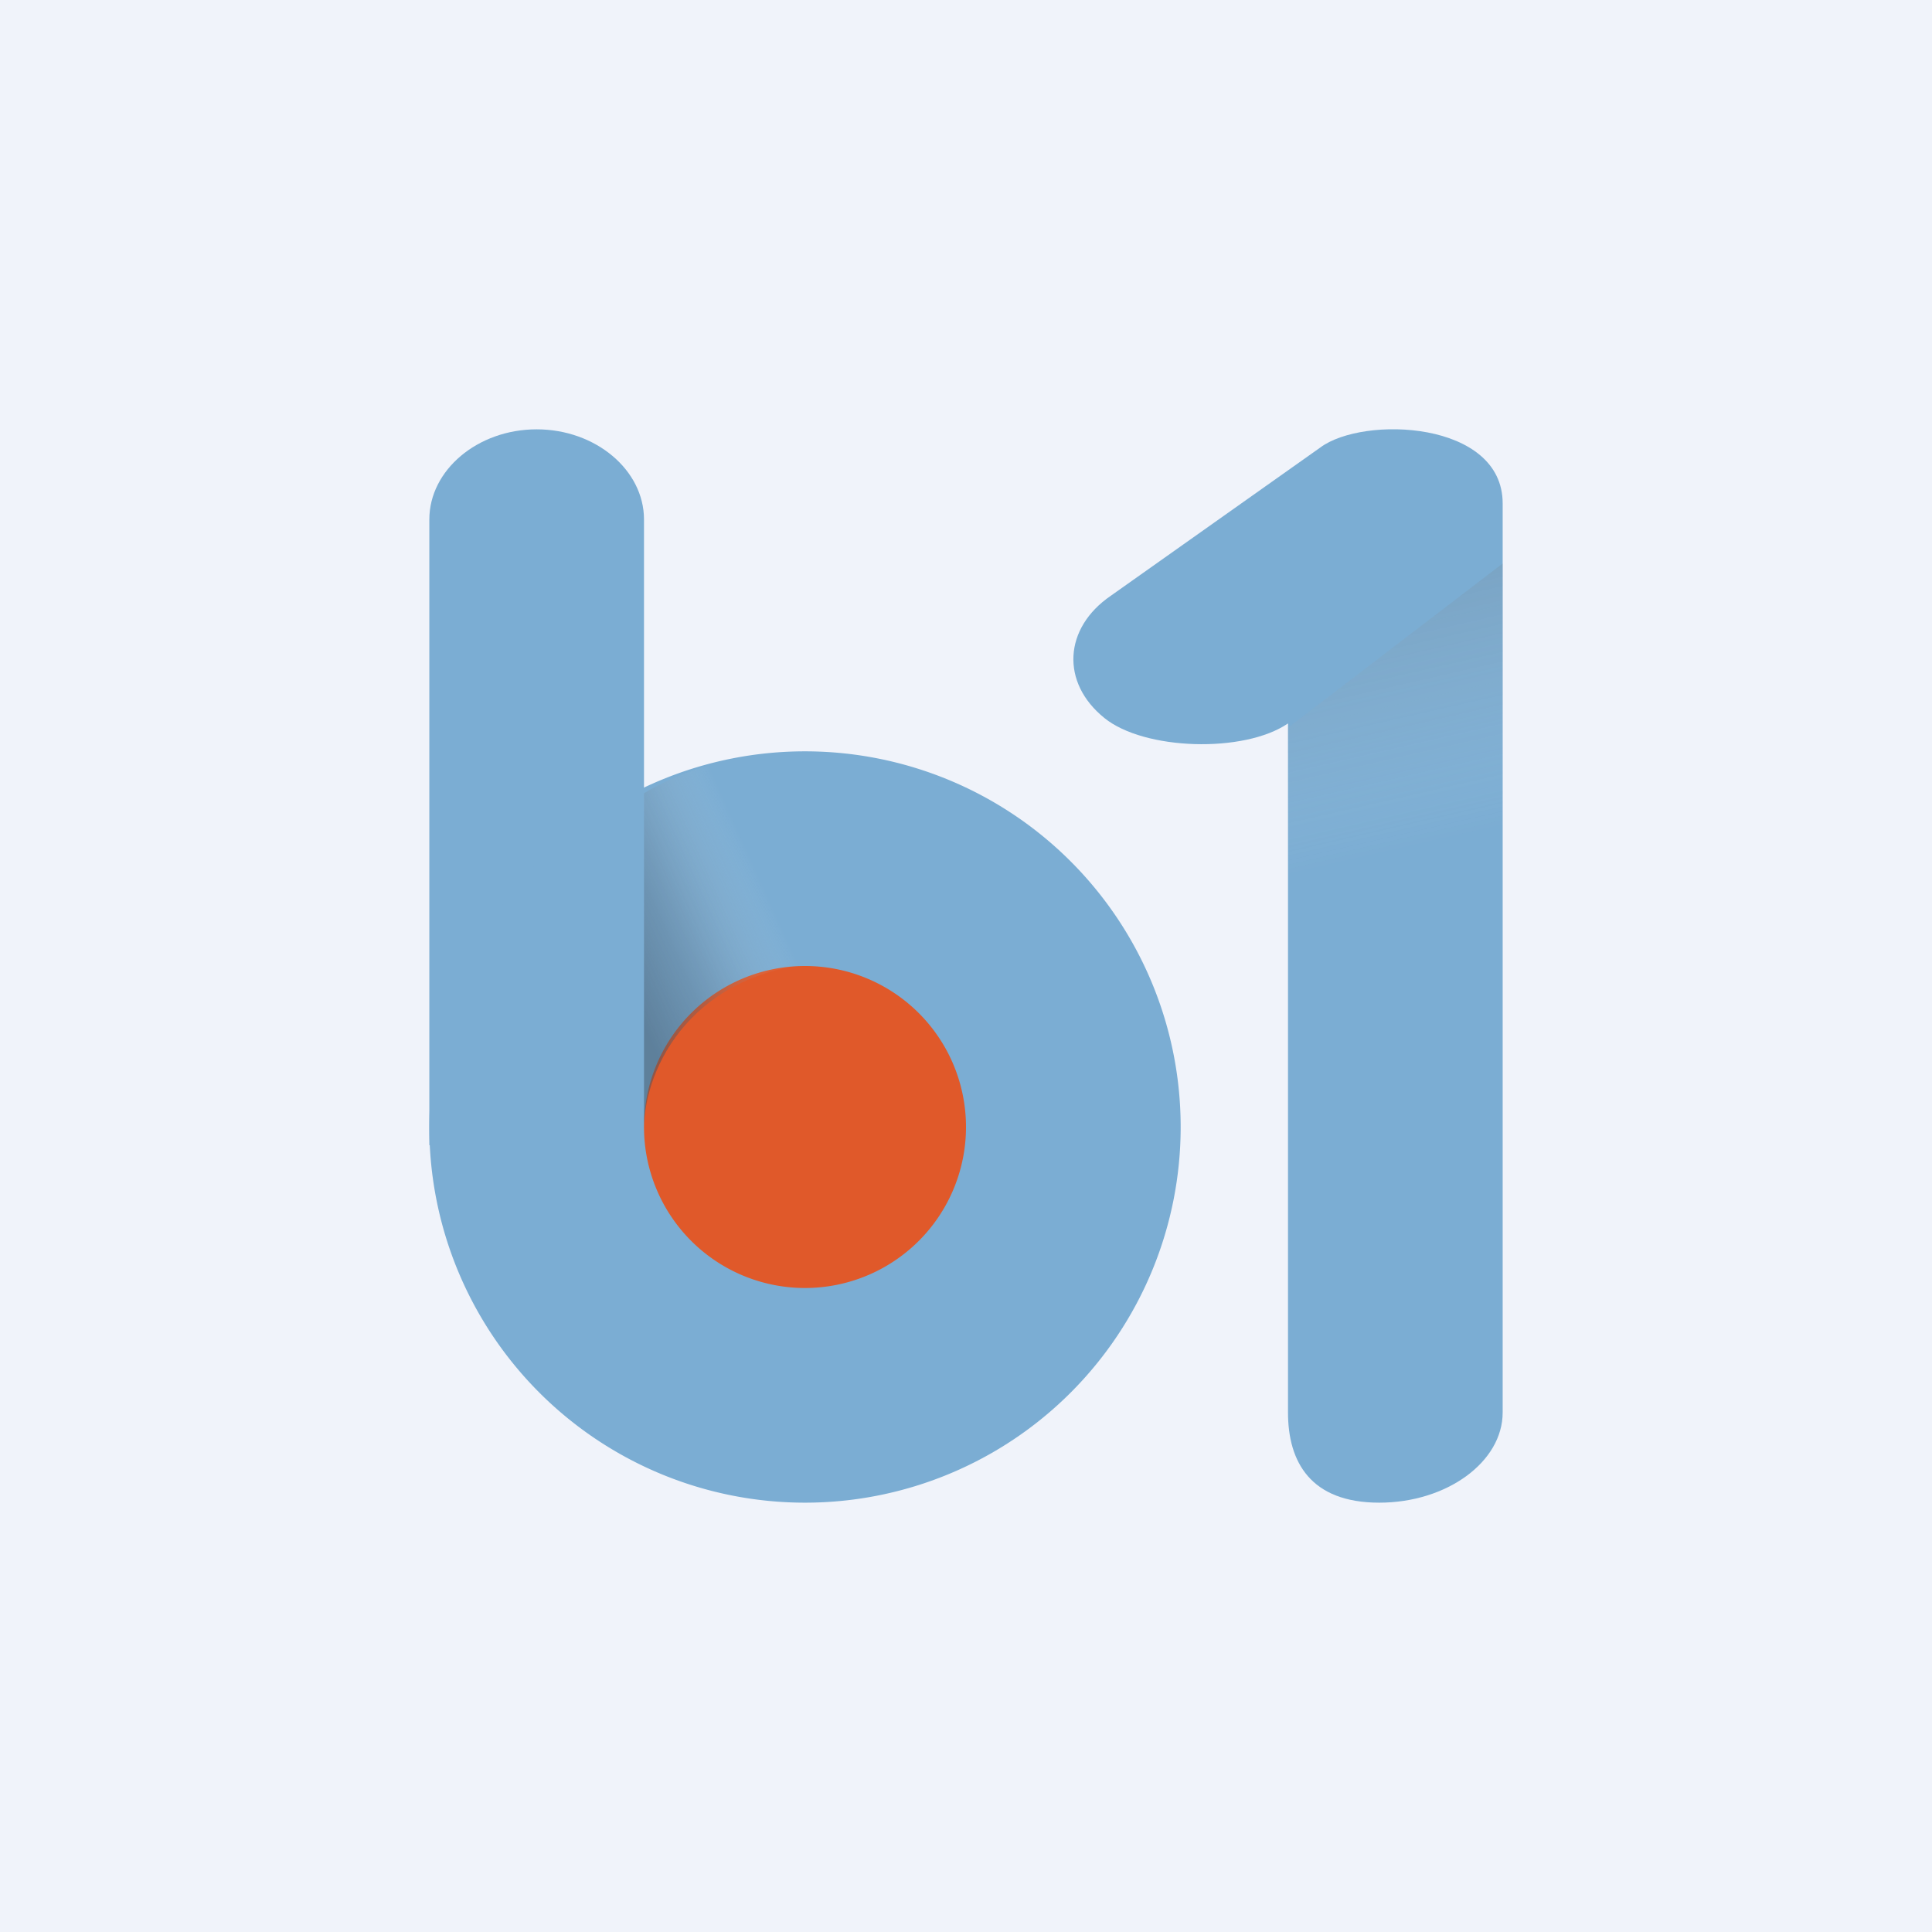
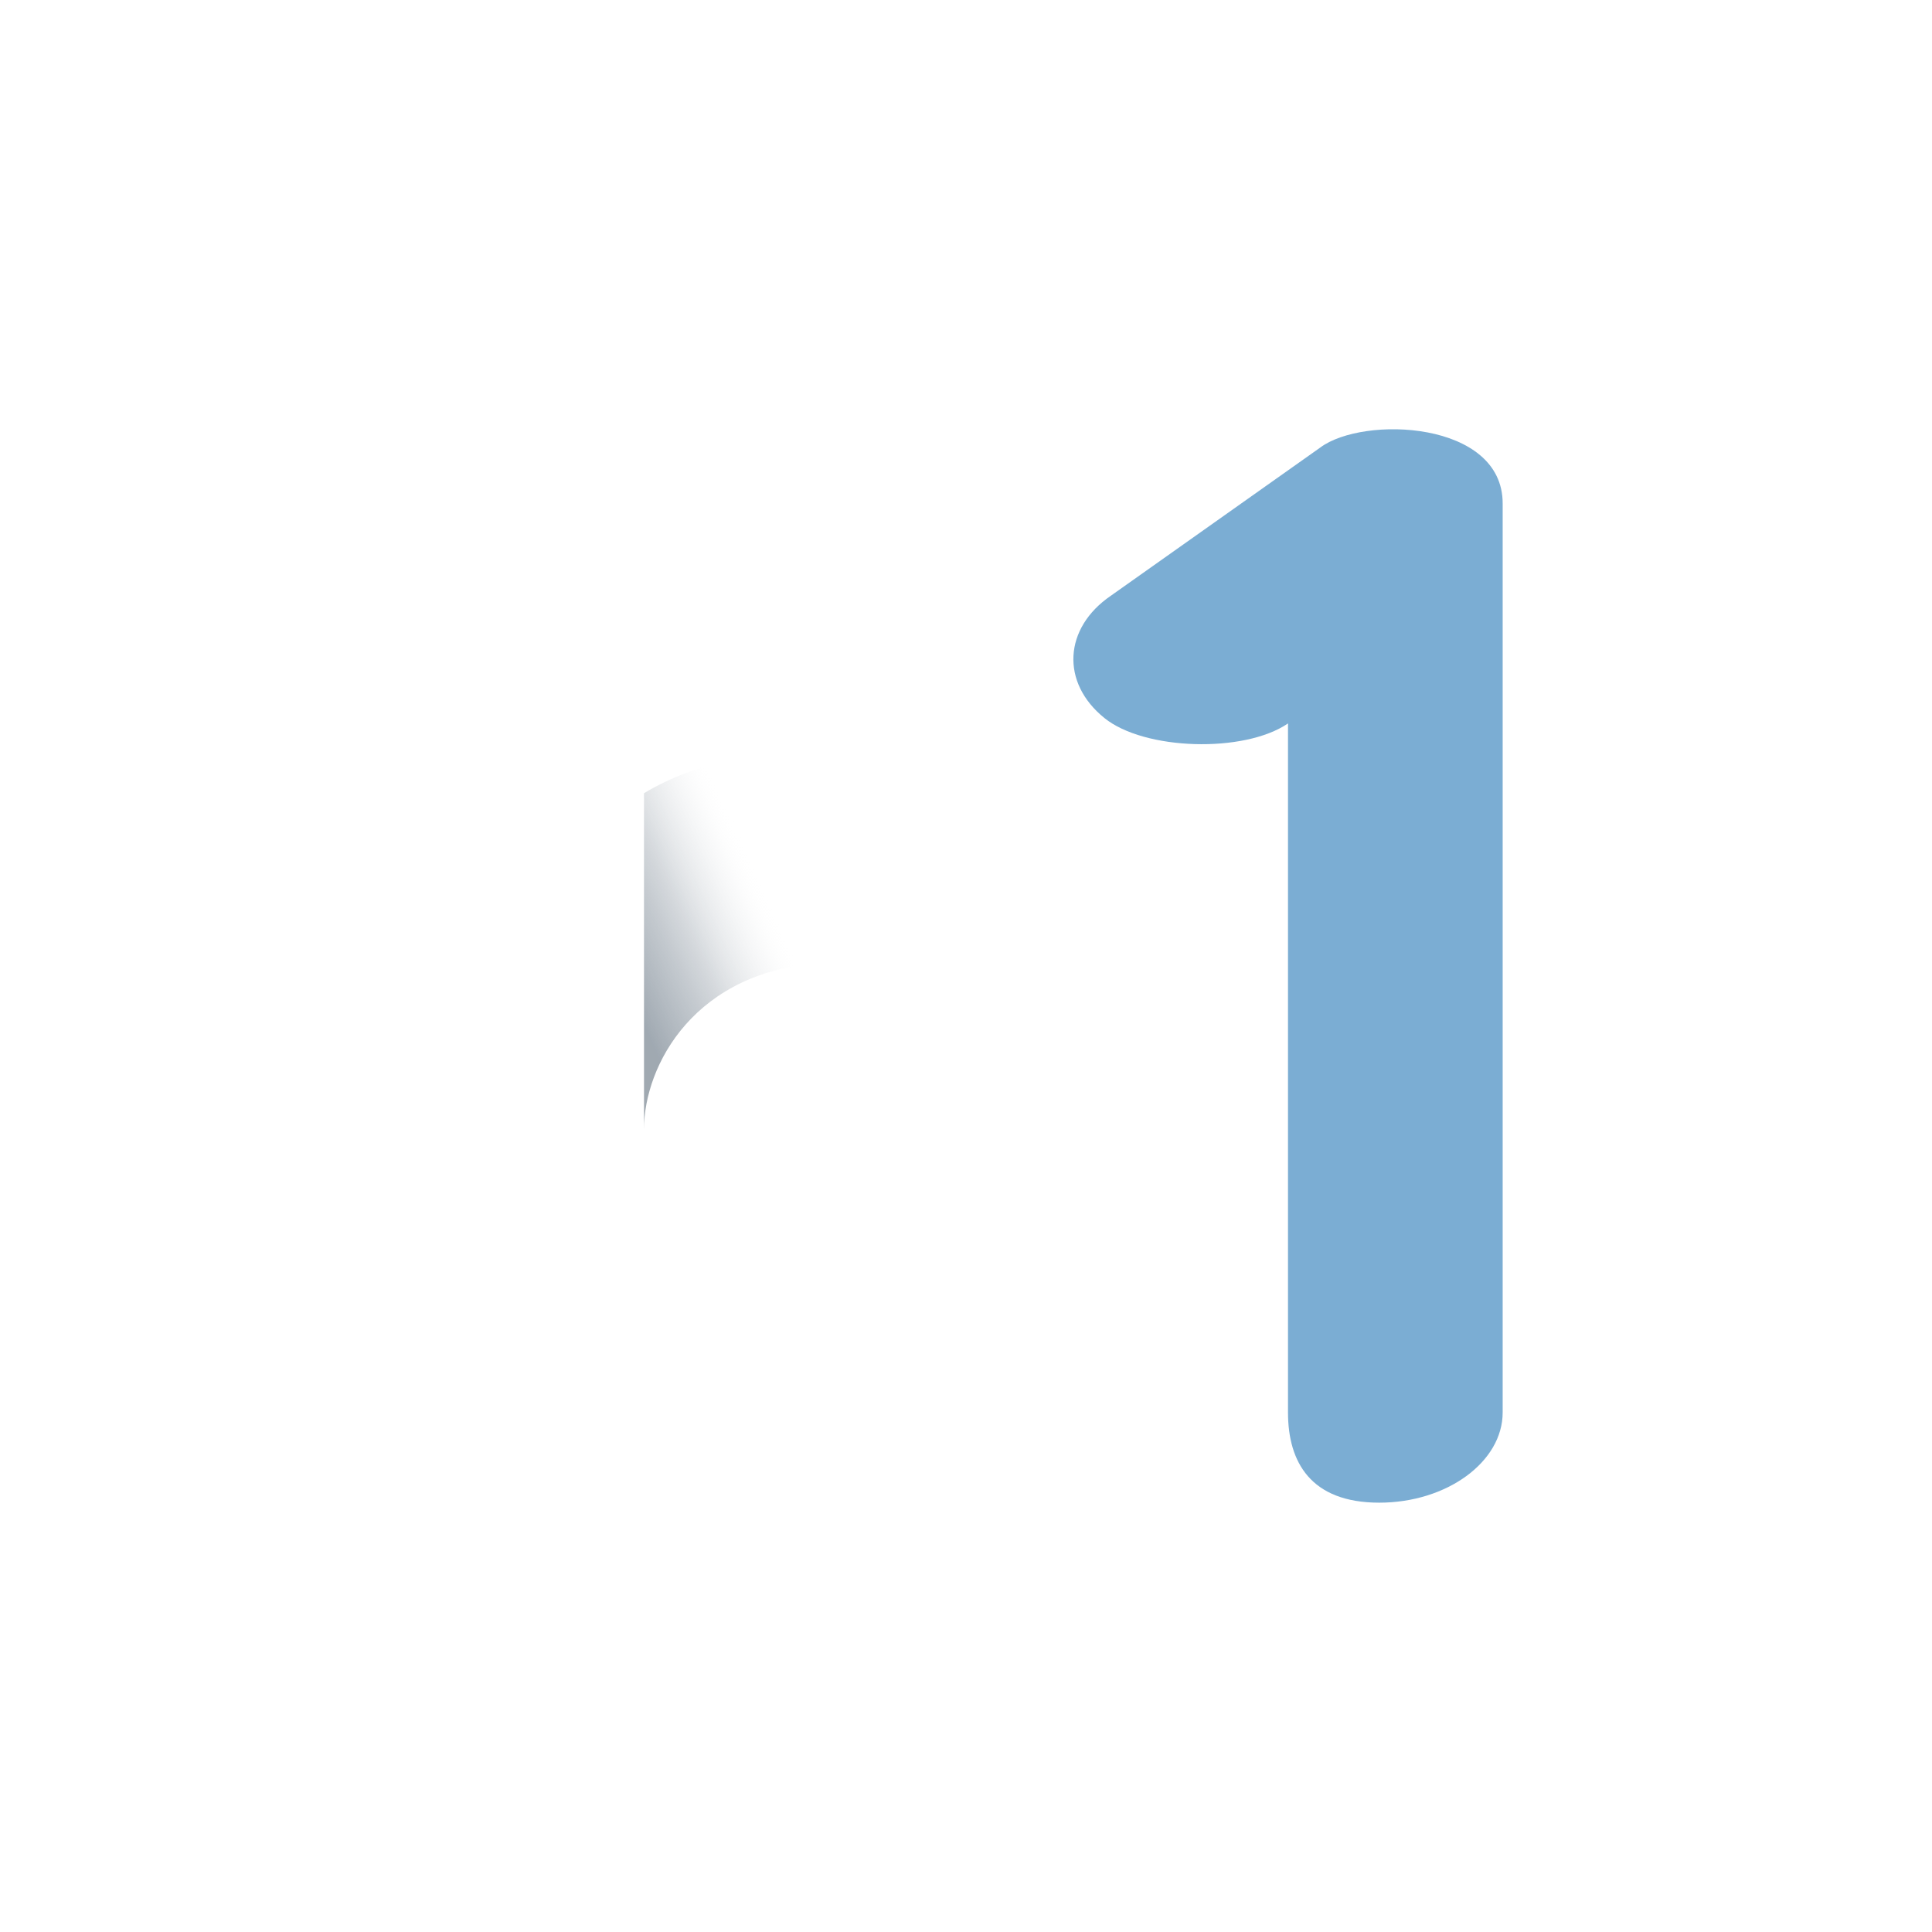
<svg xmlns="http://www.w3.org/2000/svg" width="18" height="18" viewBox="0 0 18 18">
-   <path fill="#F0F3FA" d="M0 0h18v18H0z" />
-   <path d="M6 4.84C6 4.38 5.55 4 5 4s-1 .38-1 .84v5.83l2-.65V4.84Z" fill="#7BADD3" />
-   <path d="M7.5 14a3.5 3.5 0 1 0 0-7 3.5 3.5 0 0 0 0 7Z" fill="#7BADD3" />
-   <path d="M7.5 12a1.5 1.5 0 1 0 0-3 1.5 1.5 0 0 0 0 3Z" fill="#E0592A" />
  <path d="M7.69 8.97C6.47 9.03 6 9.93 6 10.52V7.39C6.5 7.09 7.09 7 7.7 7l-.01 1.97Z" fill="url(#a1qh1rkjd)" />
  <path d="m12.3 4.17-1.95 1.38c-.44.3-.47.81-.06 1.14.37.3 1.3.33 1.71.05v6.42c0 .46.21.84.85.84.63 0 1.15-.38 1.15-.84V4.69c0-.77-1.3-.82-1.7-.52Z" fill="#7BADD3" />
-   <path d="m12 6.78 2-1.53v6.39l-2 .04v-4.9Z" fill="url(#b1qh1rkjd)" />
  <defs>
    <linearGradient id="a1qh1rkjd" x1="7.33" y1="8.33" x2="5.42" y2="9.19" gradientUnits="userSpaceOnUse">
      <stop offset=".08" stop-color="#fff" stop-opacity="0" />
      <stop offset=".2" stop-color="#BCC2C8" stop-opacity=".08" />
      <stop offset=".29" stop-color="#96A0A9" stop-opacity=".14" />
      <stop offset=".38" stop-color="#778490" stop-opacity=".2" />
      <stop offset=".47" stop-color="#5F6E7D" stop-opacity=".27" />
      <stop offset=".57" stop-color="#4E5F6F" stop-opacity=".33" />
      <stop offset=".82" stop-color="#415364" stop-opacity=".5" />
    </linearGradient>
    <linearGradient id="b1qh1rkjd" x1="13.02" y1="8.53" x2="11.37" y2="1.33" gradientUnits="userSpaceOnUse">
      <stop offset=".08" stop-color="#fff" stop-opacity="0" />
      <stop offset=".12" stop-color="#E8EAEC" stop-opacity=".03" />
      <stop offset=".2" stop-color="#BCC2C8" stop-opacity=".08" />
      <stop offset=".29" stop-color="#96A0A9" stop-opacity=".14" />
      <stop offset=".57" stop-color="#4E5F6F" stop-opacity=".33" />
    </linearGradient>
  </defs>
</svg>